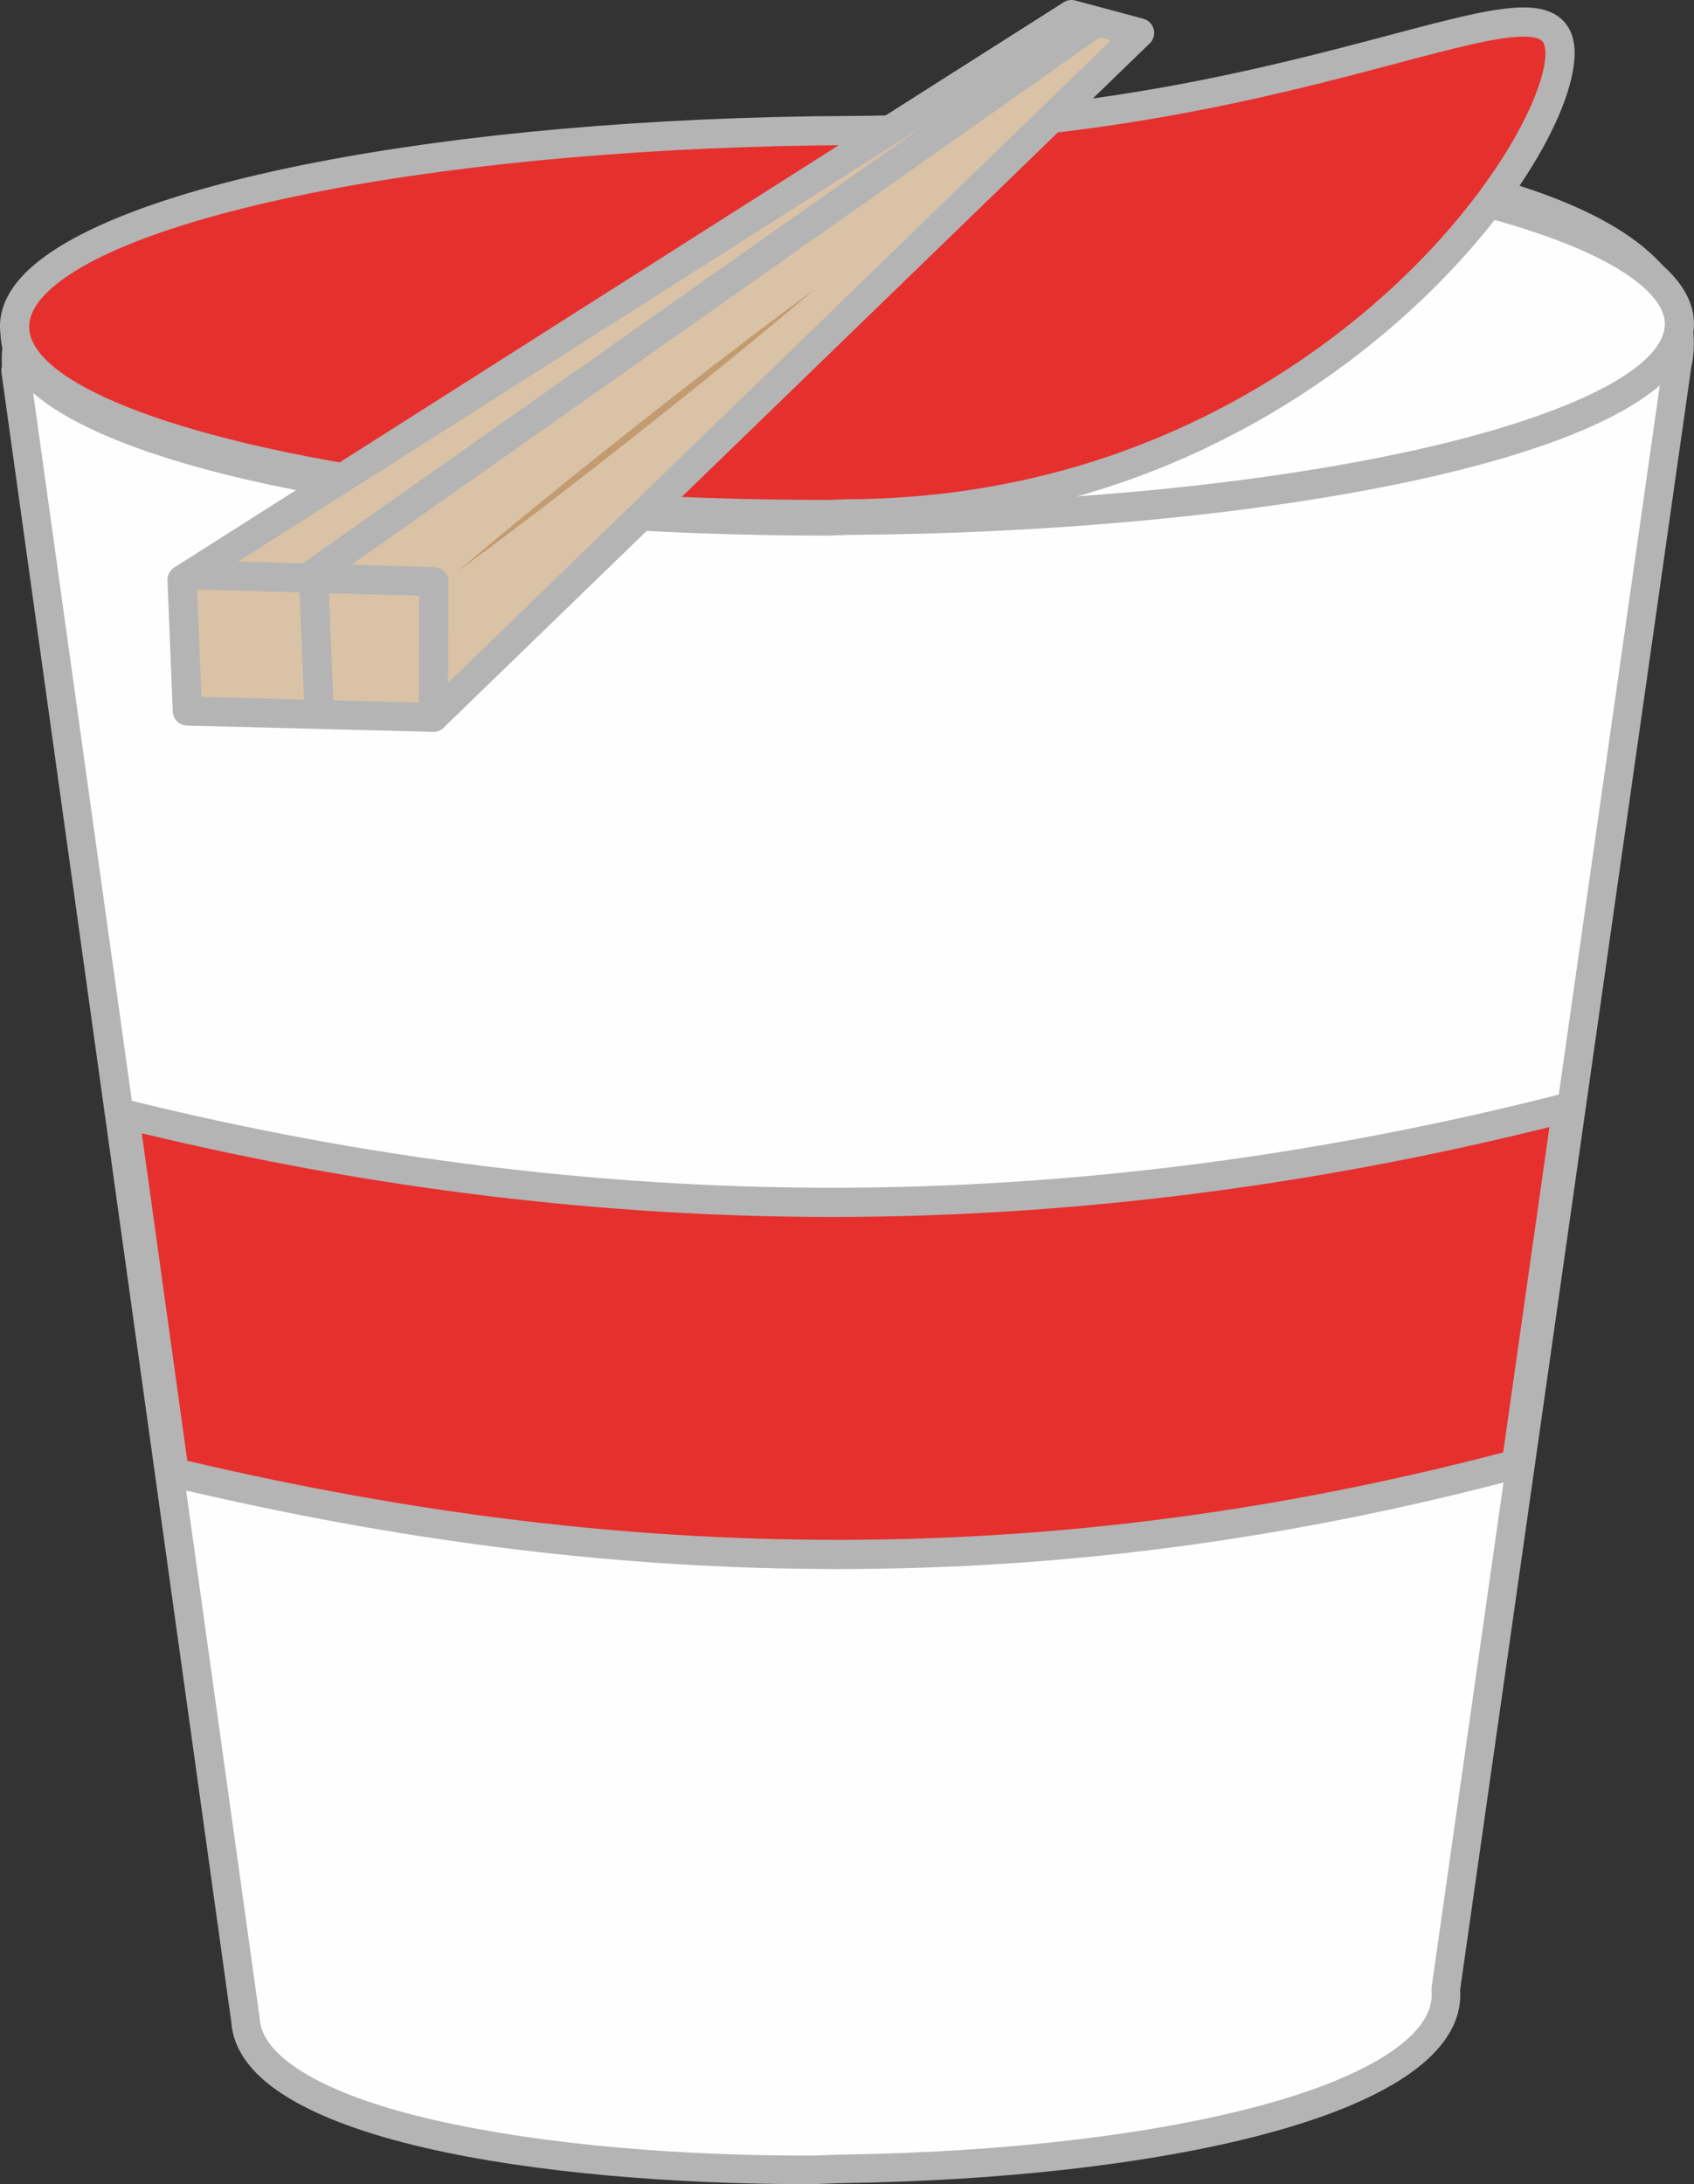
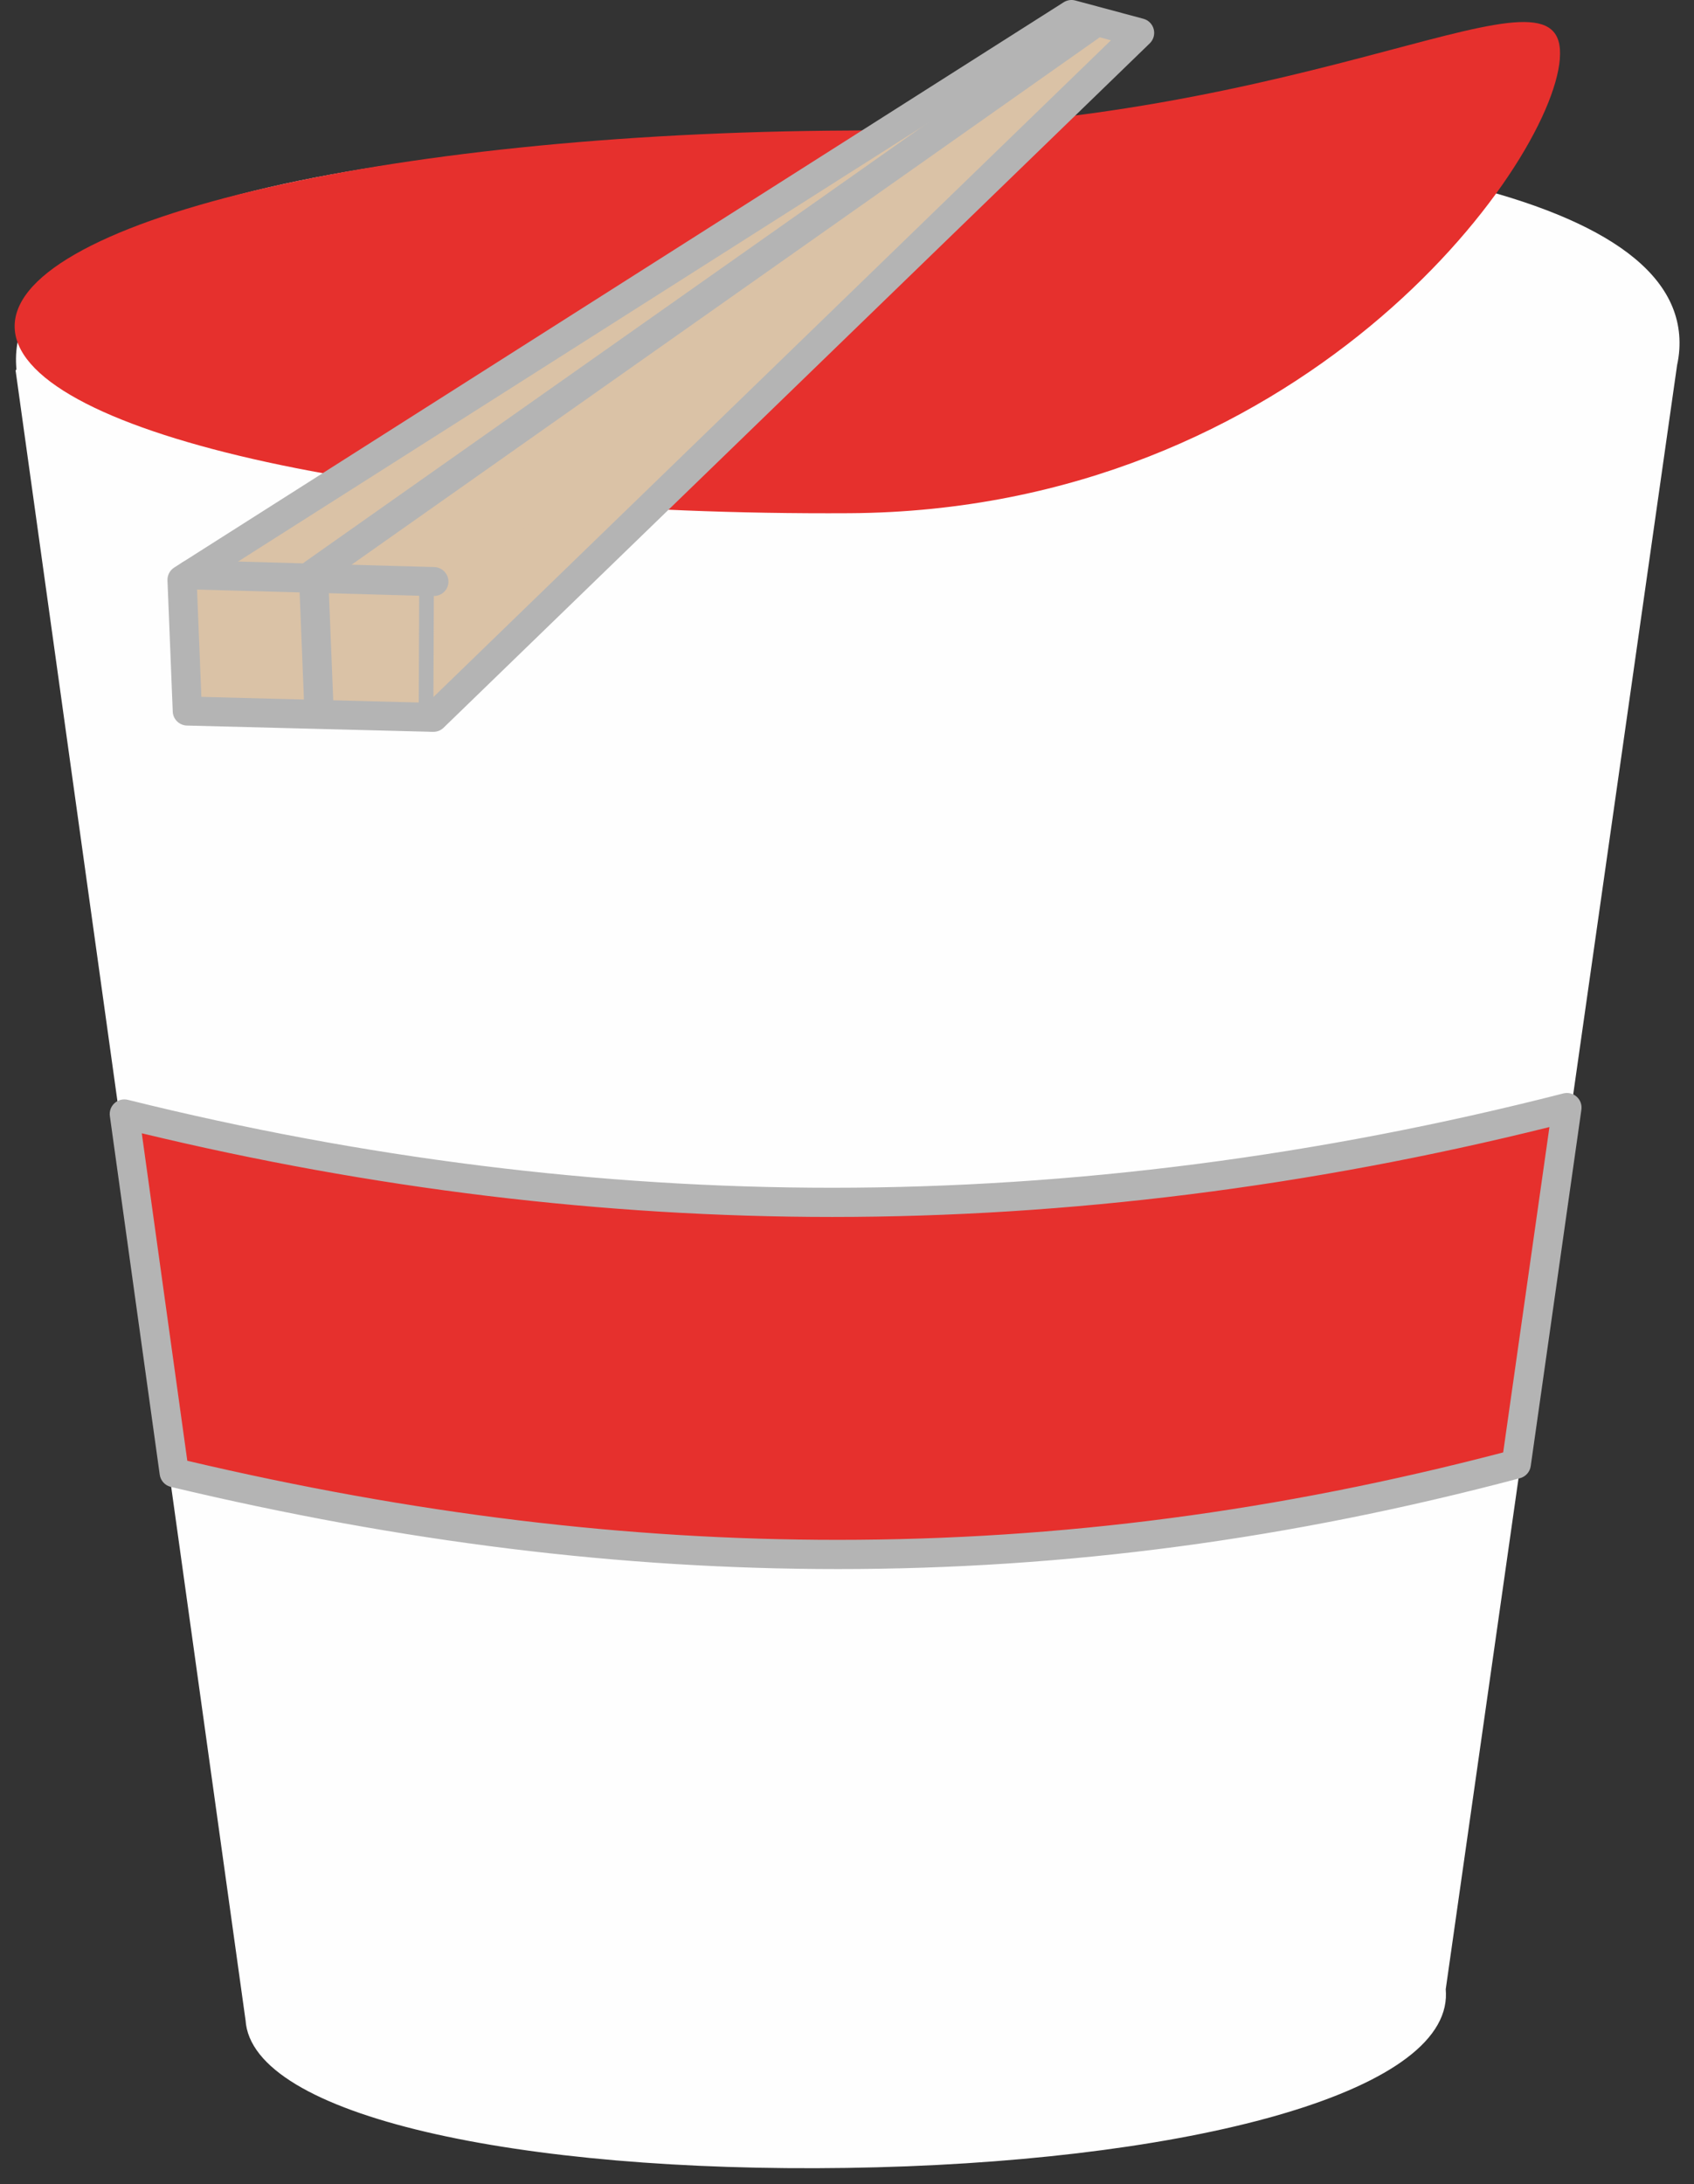
<svg xmlns="http://www.w3.org/2000/svg" version="1.1" viewBox="0 0 474.75 612.09">
  <rect x="0" y="0" width="474.75" height="612.09" fill="#333333" stroke="none" />
  <defs>
    <clipPath id="a">
      <path d="m-0-0h474.75v612.09h-474.75z" />
    </clipPath>
  </defs>
  <g clip-path="url(#a)">
    <path d="m470.01 102.34c0.315-1.444 0.527-2.898 0.623-4.361 2.914-45.088-100.16-61.198-231.52-60.293-131.83 0.908-237.35 19.518-234.58 64.824 4e-3 0.073 0.071 1.023 0.071 1.023l-0.236 0.278 64.437 462.29h8e-3c1.667 27 77.065 42.799 168.46 41.443 91.348-1.353 166.44-19.777 167.94-47.707 0.038-0.722 0.018-1.663-0.04-2.376z" fill="#FEFEFE" />
-     <path d="m72.735 565.29c0.037 0.181 0.062 0.366 0.073 0.556 0.63 10.195 16.66 20.22 43.982 27.088 28.008 7.041 66.951 11.158 109.66 11.158h0.016c3.549 0 7.166-0.266 10.753-0.319 45.114-0.667 86.549-5.669 116.67-13.866 29.483-8.022 46.735-19.08 47.333-30.233 0.027-0.51 0.014-1.298-0.033-1.87-0.023-0.296-0.014-0.608 0.027-0.902l64.836-455.12c0.014-0.097 0.032-0.197 0.052-0.293 0.278-1.27 0.459-2.54 0.54-3.77 0.445-6.873-1.929-12.979-7.256-18.66-22.614-24.124-97.179-37.409-209.96-37.409-3.414 0-6.835 0.011-10.289 0.035-119.58 0.824-198.81 15.598-223.1 41.603-5.475 5.86-7.931 12.068-7.509 18.977l0.068 0.988c0.029 0.406-6e-3 0.81-0.097 1.199zm153.73 46.802h-0.016c-73.063 0-159.07-12.031-161.6-45.236l-64.432-462.38c-0.08-0.576-0.033-1.213 0.129-1.757-0.537-9.037 2.709-17.436 9.653-24.868 13.72-14.686 42.33-25.947 85.037-33.44 38.287-6.718 86.687-10.331 143.86-10.725 3.472-0.024 6.911-0.039 10.343-0.039 81.366 0 184.85 6.927 215.8 39.935 6.825 7.281 9.989 15.573 9.402 24.649-0.103 1.582-0.331 3.197-0.675 4.808l-64.756 454.56c0.047 0.817 0.053 1.715 0.015 2.439-1.817 33.842-87.633 50.484-171.88 51.734-3.626 0.053-7.284 0.319-10.872 0.319" fill="#B4B4B4" />
-     <path d="m470.59 92.023c2.915-29.836-100.85-54.079-232.25-53.482-131.86 0.599-236.8 25.948-234.02 55.943 2.708 29.28 107.49 51.893 233.71 51.138 125.79-0.752 229.72-24.47 232.56-53.599" fill="#FEFEFE" />
-     <path d="m243.09 42.622c-1.573 0-3.14 3e-3 -4.722 0.011-54.032 0.245-106.61 4.807-148.06 12.843-40.101 7.776-67.82 18.266-78.048 29.536-2.87 3.162-4.133 6.137-3.858 9.095 2.117 22.909 92.431 47.438 223.5 47.441 1.99 1e-3 4.057-6e-3 6.106-0.018 60.663-0.363 118.02-6.064 161.49-16.055 40.811-9.377 65.865-22.031 67.021-33.85 0.286-2.93-0.942-5.86-3.751-8.959-21.047-23.203-113.44-40.044-219.68-40.044m-11.151 107.47h-0.037c-60.225 0-117.04-5.465-159.98-15.056-31.665-7.075-69.804-19.846-71.676-40.086-0.489-5.297 1.512-10.506 5.948-15.394 23.616-26.019 119.07-44.572 232.13-45.086 112.21-0.488 207.35 17.186 230.5 42.708 4.388 4.837 6.351 9.964 5.834 15.248-3.549 36.316-124.56 56.8-236.61 57.47-2.053 0.013-4.078 0.196-6.119 0.196" fill="#B4B4B4" />
    <path d="m437.14 16.539c2.59-31.733-67.283 19.444-198.78 20.038-131.96 0.596-236.98 25.981-234.2 56.023 2.712 29.324 107.58 51.975 233.89 51.222 125.89-0.749 196.58-96.327 199.1-127.28" fill="#E6302D" />
-     <path d="m426.97 10.262c-7.267 0-19.687 3.296-35.413 7.47-33.957 9.011-85.272 22.63-153.19 22.936-54.067 0.245-106.68 4.811-148.16 12.857-40.13 7.785-67.872 18.288-78.117 29.575-2.878 3.171-4.144 6.328-3.869 9.295 2.122 22.949 92.517 47.698 223.7 47.698h0.033c2.02 0 4.025-0.179 6.056-0.191 67.462-0.402 115.12-28.247 143.23-51.463 33.97-28.062 50.75-59.126 51.814-72.19 0.13-1.587 0.097-3.703-0.797-4.673-0.779-0.846-2.607-1.314-5.287-1.314m-195.02 137.83h-0.034c-60.275 0-117.14-5.374-160.11-14.983-31.692-7.085-69.862-19.826-71.737-40.094-0.491-5.306 1.514-10.5 5.96-15.396 23.645-26.052 119.17-44.614 232.3-45.125 66.867-0.302 117.57-13.765 151.13-22.669 16.939-4.495 29.178-7.746 37.512-7.746 5.17 0 8.867 1.285 11.305 3.929 2.363 2.564 3.324 6.117 2.936 10.863-1.413 17.346-20.676 49.636-54.759 77.791-29.13 24.063-78.522 52.915-148.39 53.332-2.048 0.012-4.069 0.098-6.105 0.098" fill="#B4B4B4" />
    <path d="m424.94 410.29 14.205-99.903c-134.18 34.344-267.24 35.845-404.3 1.795l13.98 100.52c122.01 29.072 243.23 32.839 376.11-2.414" fill="#E6302D" />
    <path d="m52.492 409.37c63.389 14.91 123.04 22.162 182.27 22.162 62.493 0 123.53-8.017 186.51-24.504l12.964-91.179c-67.232 16.717-134.83 25.193-201.01 25.193-63.879 1e-3 -128.94-7.886-193.49-23.449zm182.27 30.347c-3e-3 0 4e-3 0 0 0-60.723 0-121.86-7.533-186.89-23.03-1.641-0.39-2.873-1.747-3.105-3.417l-13.979-100.52c-0.188-1.346 0.305-2.696 1.315-3.605 1.01-0.91 2.407-1.259 3.724-0.93 65.827 16.354 132.24 24.645 197.39 24.645 67.445-1e-3 136.39-8.894 204.91-26.432 1.319-0.34 2.727 4e-3 3.746 0.917 1.016 0.911 1.512 2.27 1.32 3.623l-14.204 99.903c-0.231 1.627-1.414 2.958-3.002 3.379-64.594 17.137-127.15 25.469-191.22 25.469" fill="#B4B4B4" />
    <path d="m300.29 4.093-249.27 158.41 1.478 36.777 68.924 1.802 197.95-191.87z" fill="#DAC2A6" />
    <path d="m56.436 195.29 63.376 1.656 191.53-185.65-10.379-2.786-245.76 156.18zm64.988 9.803h-0.107l-68.924-1.762c-2.153-0.057-3.894-1.754-3.981-3.906l-1.478-36.769c-0.059-1.457 0.663-2.83 1.894-3.612l249.27-158.41c0.968-0.616 2.152-0.794 3.255-0.498l19.083 5.123c1.423 0.382 2.53 1.499 2.9 2.925 0.371 1.426-0.054 2.941-1.113 3.966l-197.95 191.83c-0.764 0.742-1.786 1.114-2.848 1.114" fill="#B4B4B4" />
    <path d="m307.29 6.093-219.44 154.68 1.542 38.298" fill="#DAC2A6" />
    <path d="m89.393 203.16c-2.185 1e-3 -3.997-1.726-4.086-3.928l-1.542-38.298c-0.056-1.386 0.596-2.709 1.732-3.508l219.44-154.68c1.847-1.302 4.401-0.86 5.702 0.987 1.302 1.847 0.861 4.4-0.987 5.702l-217.61 153.39 1.452 36.071c0.091 2.26-1.666 4.164-3.924 4.254-0.057 3e-3 -0.112 4e-3 -0.168 4e-3" fill="#B4B4B4" />
-     <path d="m121.43 205.09h-0.017c-2.259 0-4.085-1.778-4.075-4.038l0.138-34.103-64.3-1.786c-2.259-0.063-4.039-1.937-3.975-4.197 0.063-2.259 1.916-4.048 4.206-3.971l68.293 1.918c2.22 0.063 3.985 1.887 3.976 4.109l-0.154 38.062c-9e-3 2.254-1.839 4.006-4.092 4.006" fill="#B4B4B4" />
-     <path d="m128.29 160.09c8.094-6.887 16.267-13.673 24.518-20.36 8.235-6.708 16.542-13.325 24.863-19.924 8.344-6.57 16.703-13.12 25.136-19.578 8.414-6.481 16.909-12.86 25.483-19.138-8.093 6.888-16.264 13.676-24.517 20.362-8.234 6.708-16.541 13.325-24.864 19.922-8.346 6.568-16.705 13.118-25.137 19.576-8.415 6.48-16.909 12.86-25.482 19.14" fill="#C29B70" />
+     <path d="m121.43 205.09h-0.017c-2.259 0-4.085-1.778-4.075-4.038l0.138-34.103-64.3-1.786c-2.259-0.063-4.039-1.937-3.975-4.197 0.063-2.259 1.916-4.048 4.206-3.971l68.293 1.918c2.22 0.063 3.985 1.887 3.976 4.109c-9e-3 2.254-1.839 4.006-4.092 4.006" fill="#B4B4B4" />
  </g>
</svg>